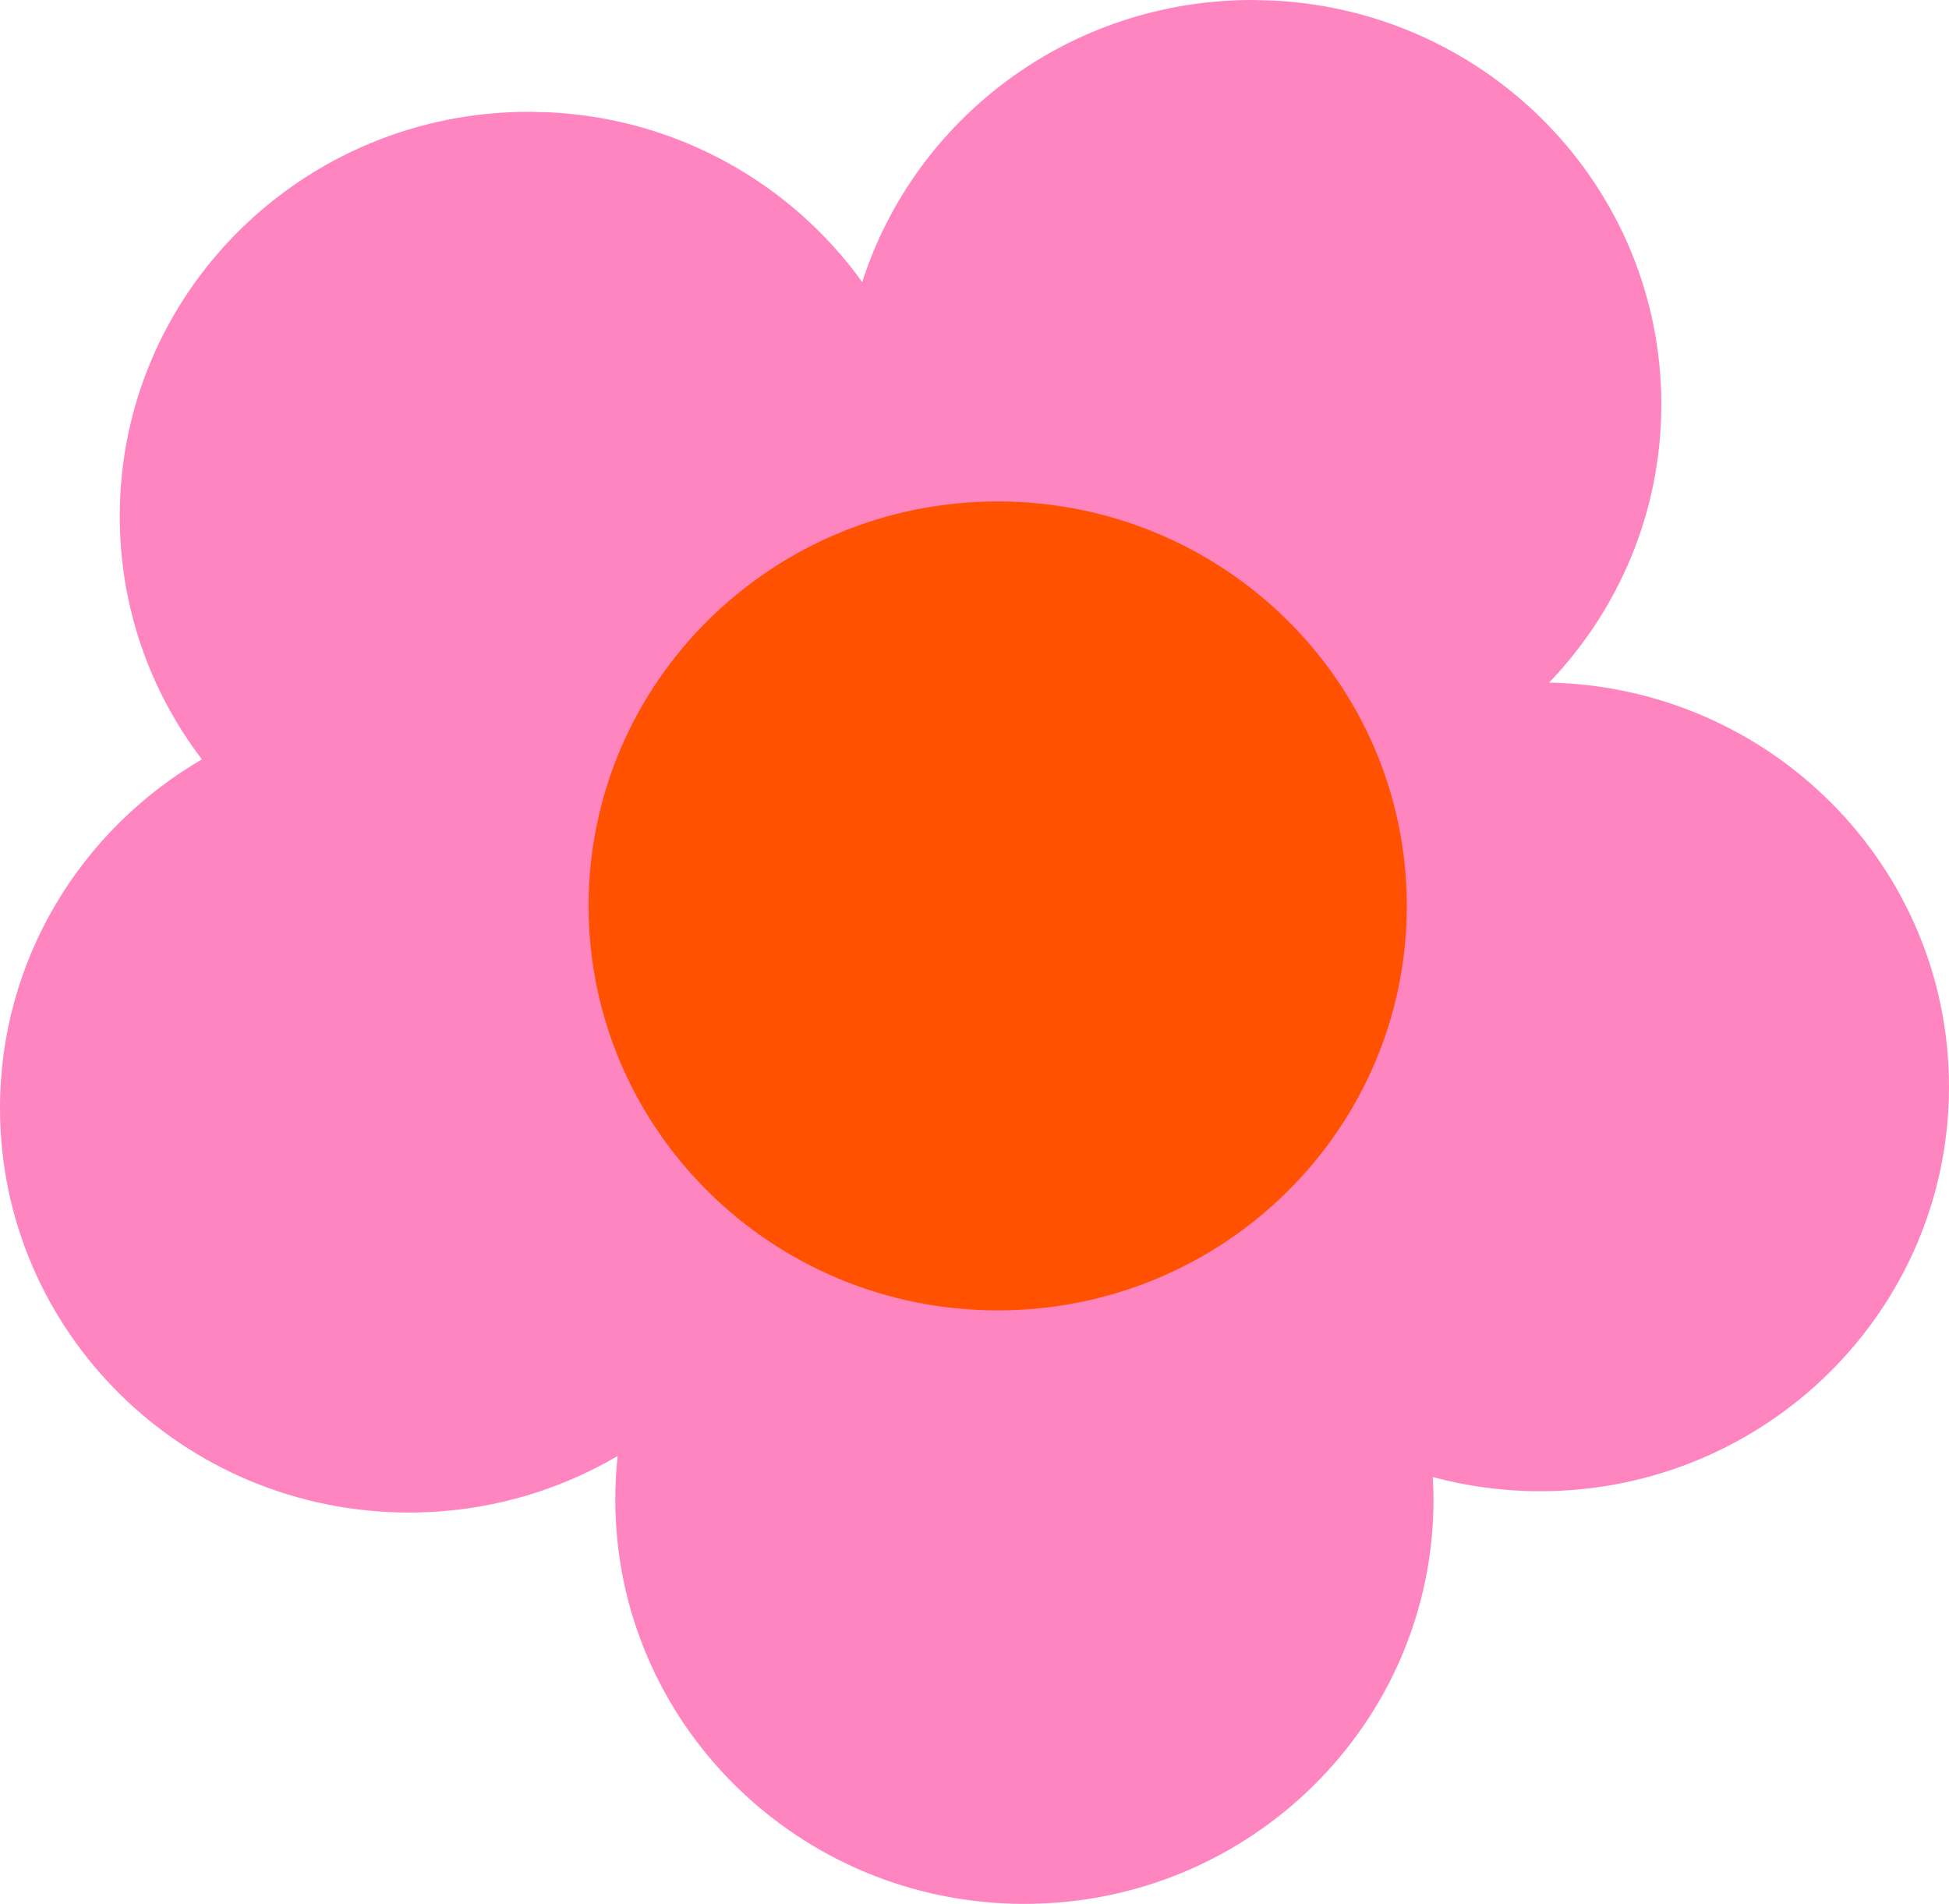
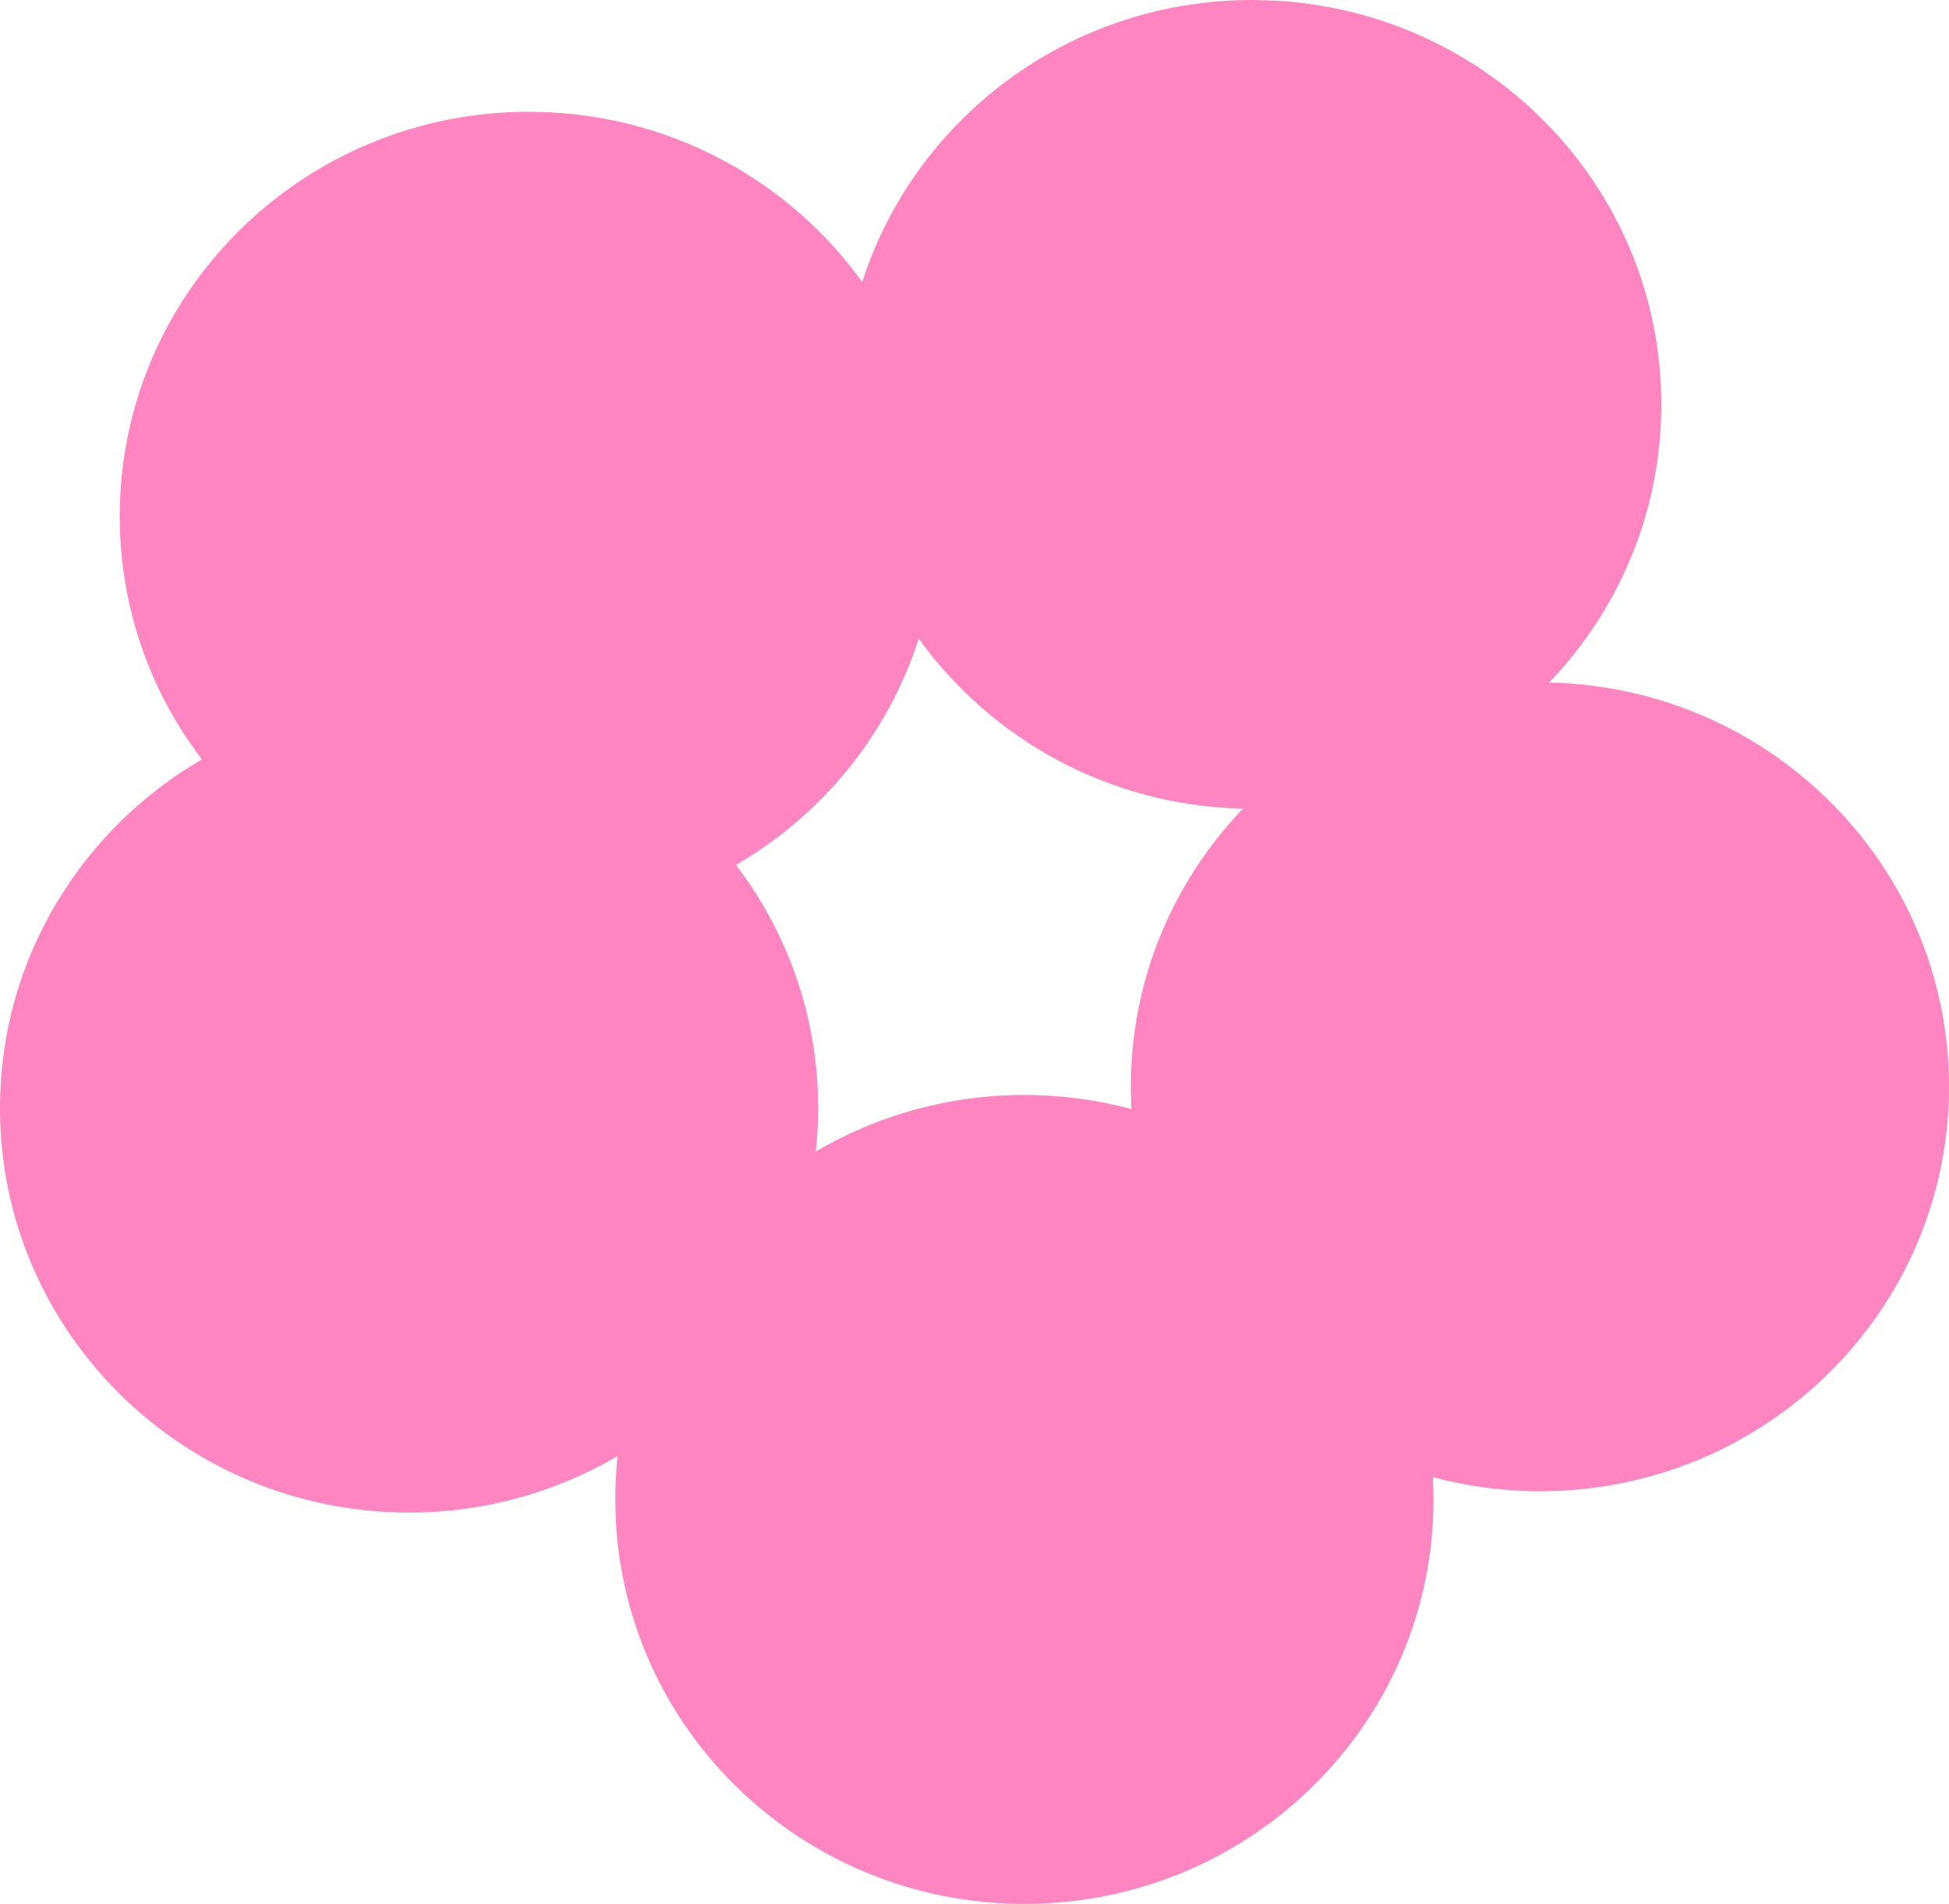
<svg xmlns="http://www.w3.org/2000/svg" width="43" height="42" viewBox="0 0 43 42" fill="none">
  <path d="M28.092 0.012C32.861 0.251 36.653 4.148 36.653 8.922C36.653 11.299 35.711 13.457 34.178 15.057C39.069 15.163 43 19.113 43 23.974C43 28.901 38.959 32.897 33.975 32.897C33.157 32.897 32.365 32.786 31.612 32.585C31.621 32.748 31.627 32.913 31.627 33.078C31.627 38.006 27.585 42 22.601 42C17.616 42 13.575 38.005 13.575 33.078C13.575 32.755 13.593 32.435 13.627 32.12C12.279 32.911 10.707 33.367 9.025 33.367C4.041 33.367 6.39491e-05 29.373 0 24.445C0 21.167 1.789 18.303 4.454 16.752C3.316 15.259 2.642 13.402 2.642 11.389C2.642 6.461 6.682 2.466 11.667 2.466L12.132 2.478C14.976 2.62 17.471 4.066 19.023 6.222C20.181 2.614 23.595 0 27.627 0L28.092 0.012ZM20.27 14.088C19.592 16.203 18.138 17.976 16.237 19.081C17.376 20.574 18.051 22.432 18.051 24.445C18.051 24.769 18.032 25.088 17.998 25.402C19.346 24.611 20.919 24.155 22.601 24.155C23.418 24.155 24.21 24.265 24.963 24.466C24.954 24.303 24.949 24.139 24.949 23.974C24.949 21.597 25.891 19.438 27.424 17.839C24.471 17.774 21.87 16.31 20.27 14.088Z" fill="#FF85C0" />
-   <path d="M22.012 28.907C26.997 28.907 31.038 24.912 31.038 19.984C31.038 15.057 26.997 11.062 22.012 11.062C17.027 11.062 12.986 15.057 12.986 19.984C12.986 24.912 17.027 28.907 22.012 28.907Z" fill="#FF5100" />
</svg>